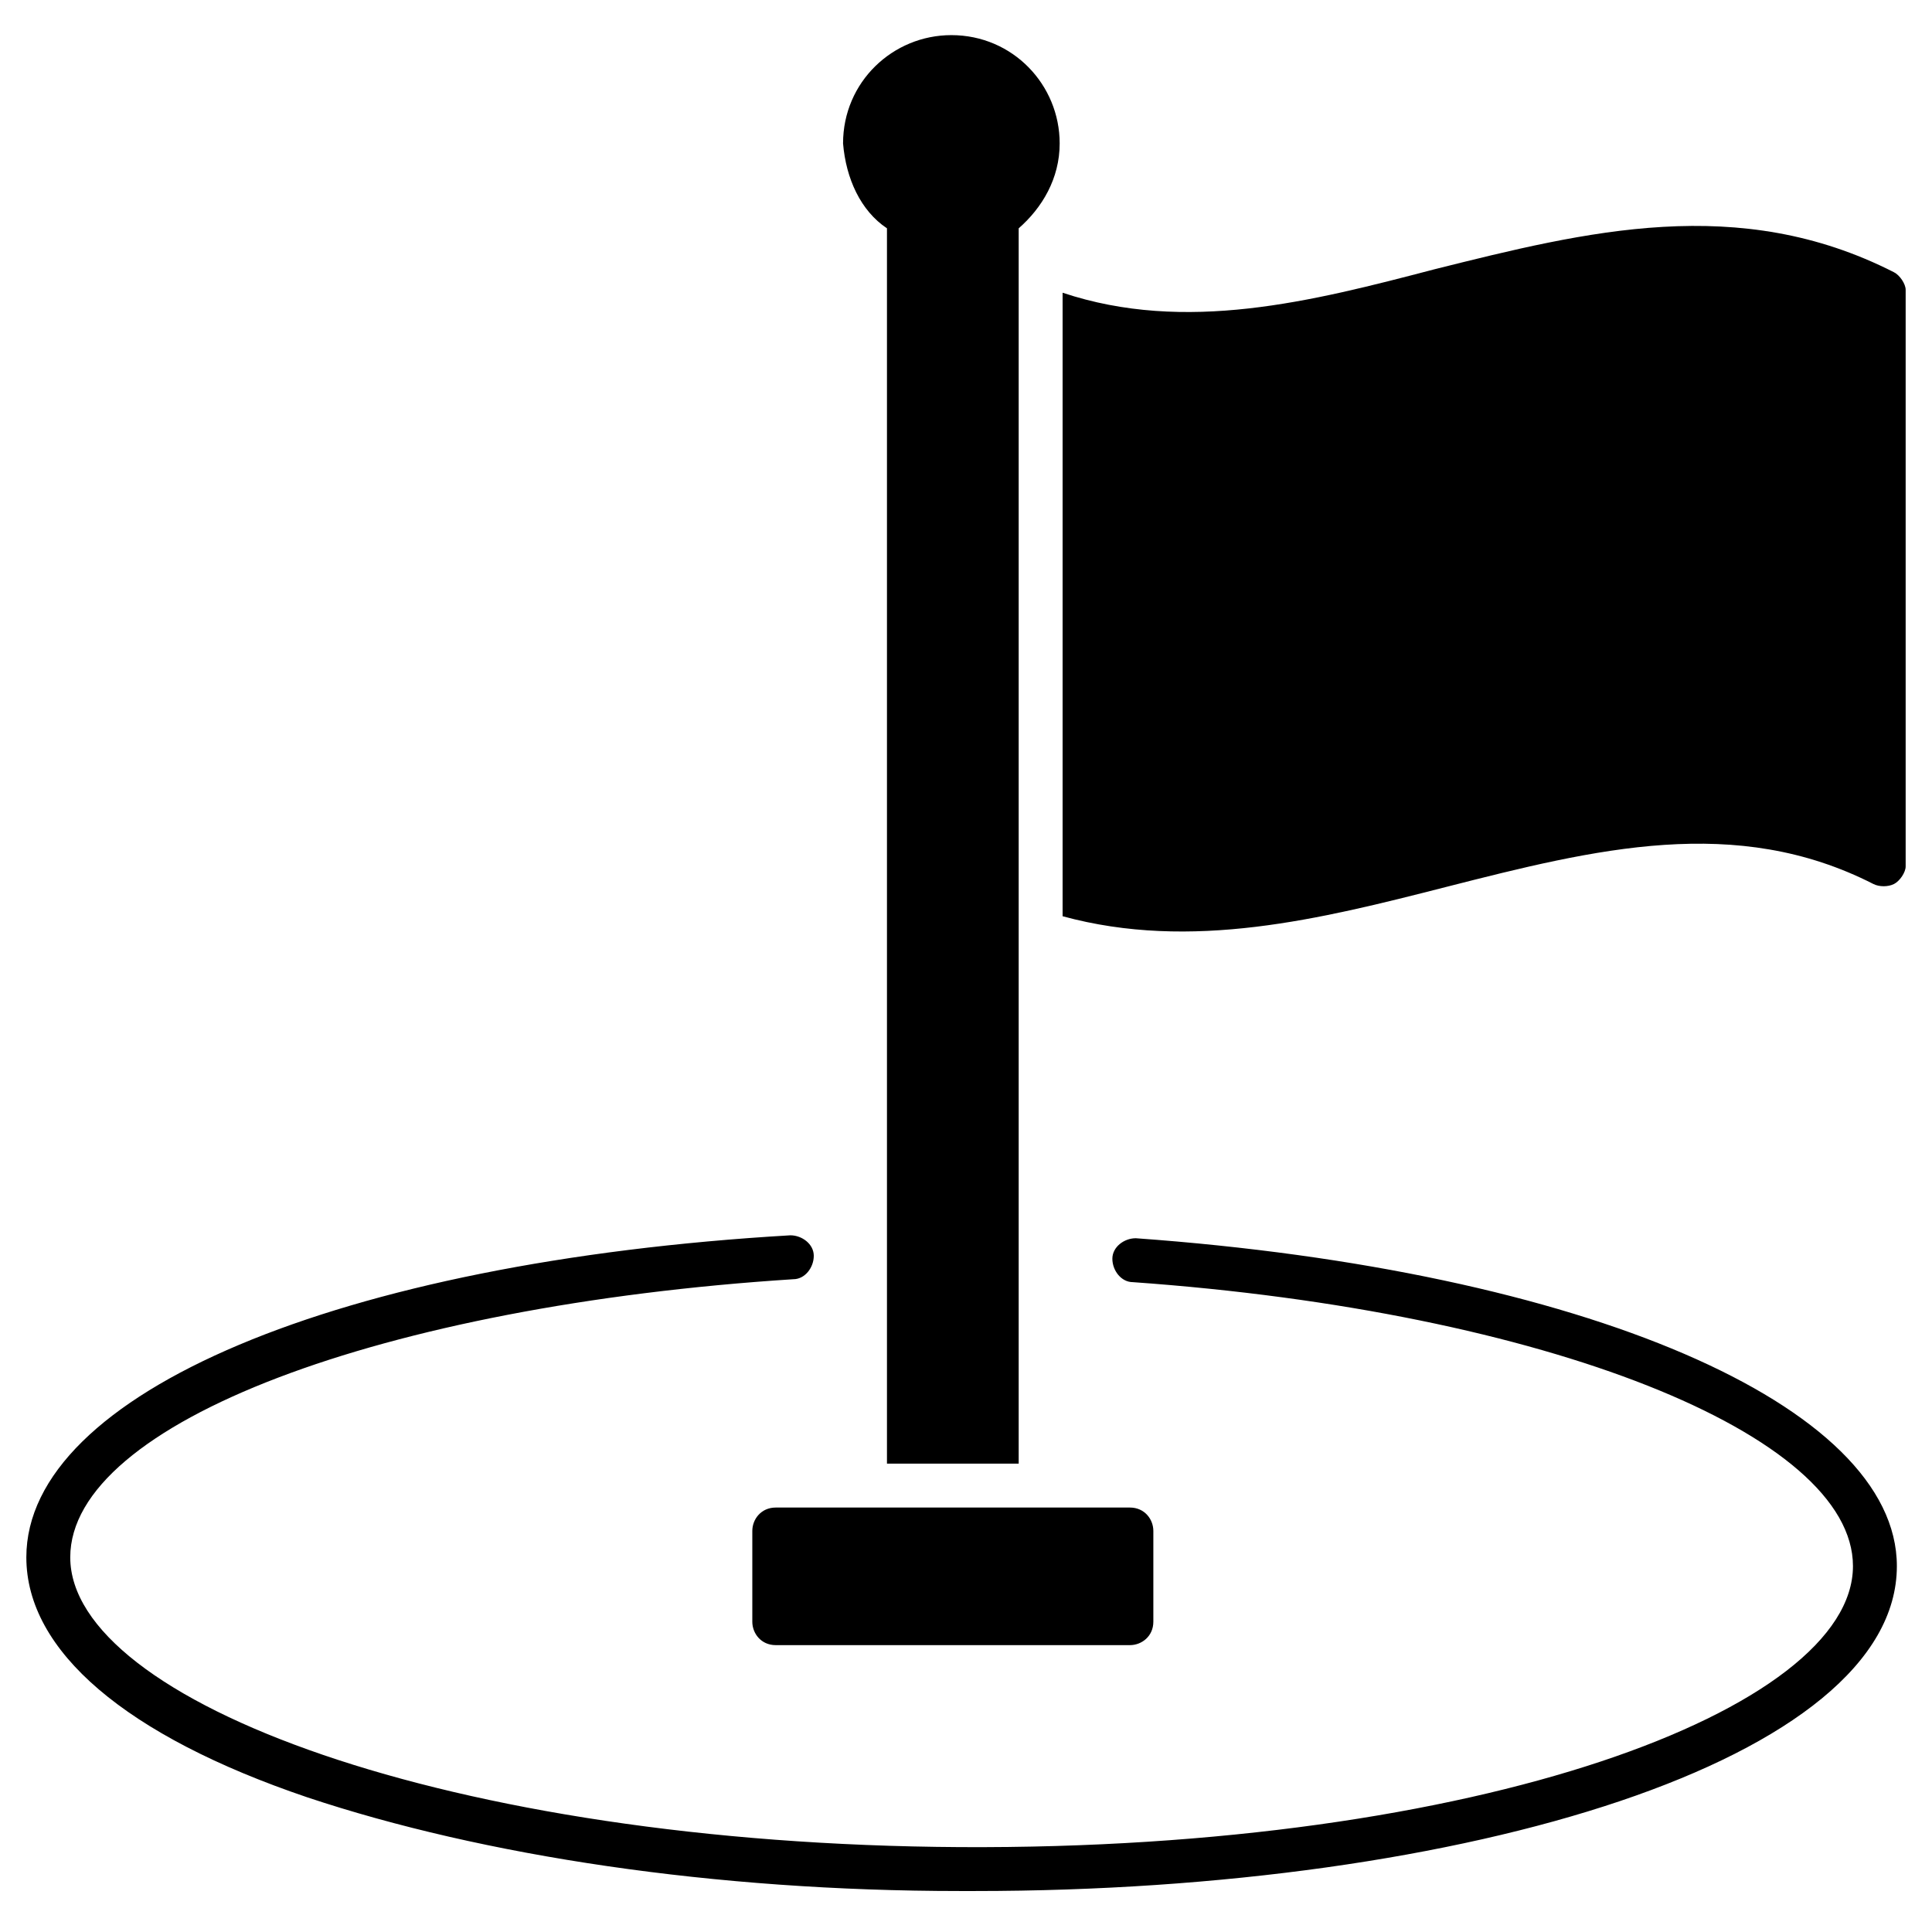
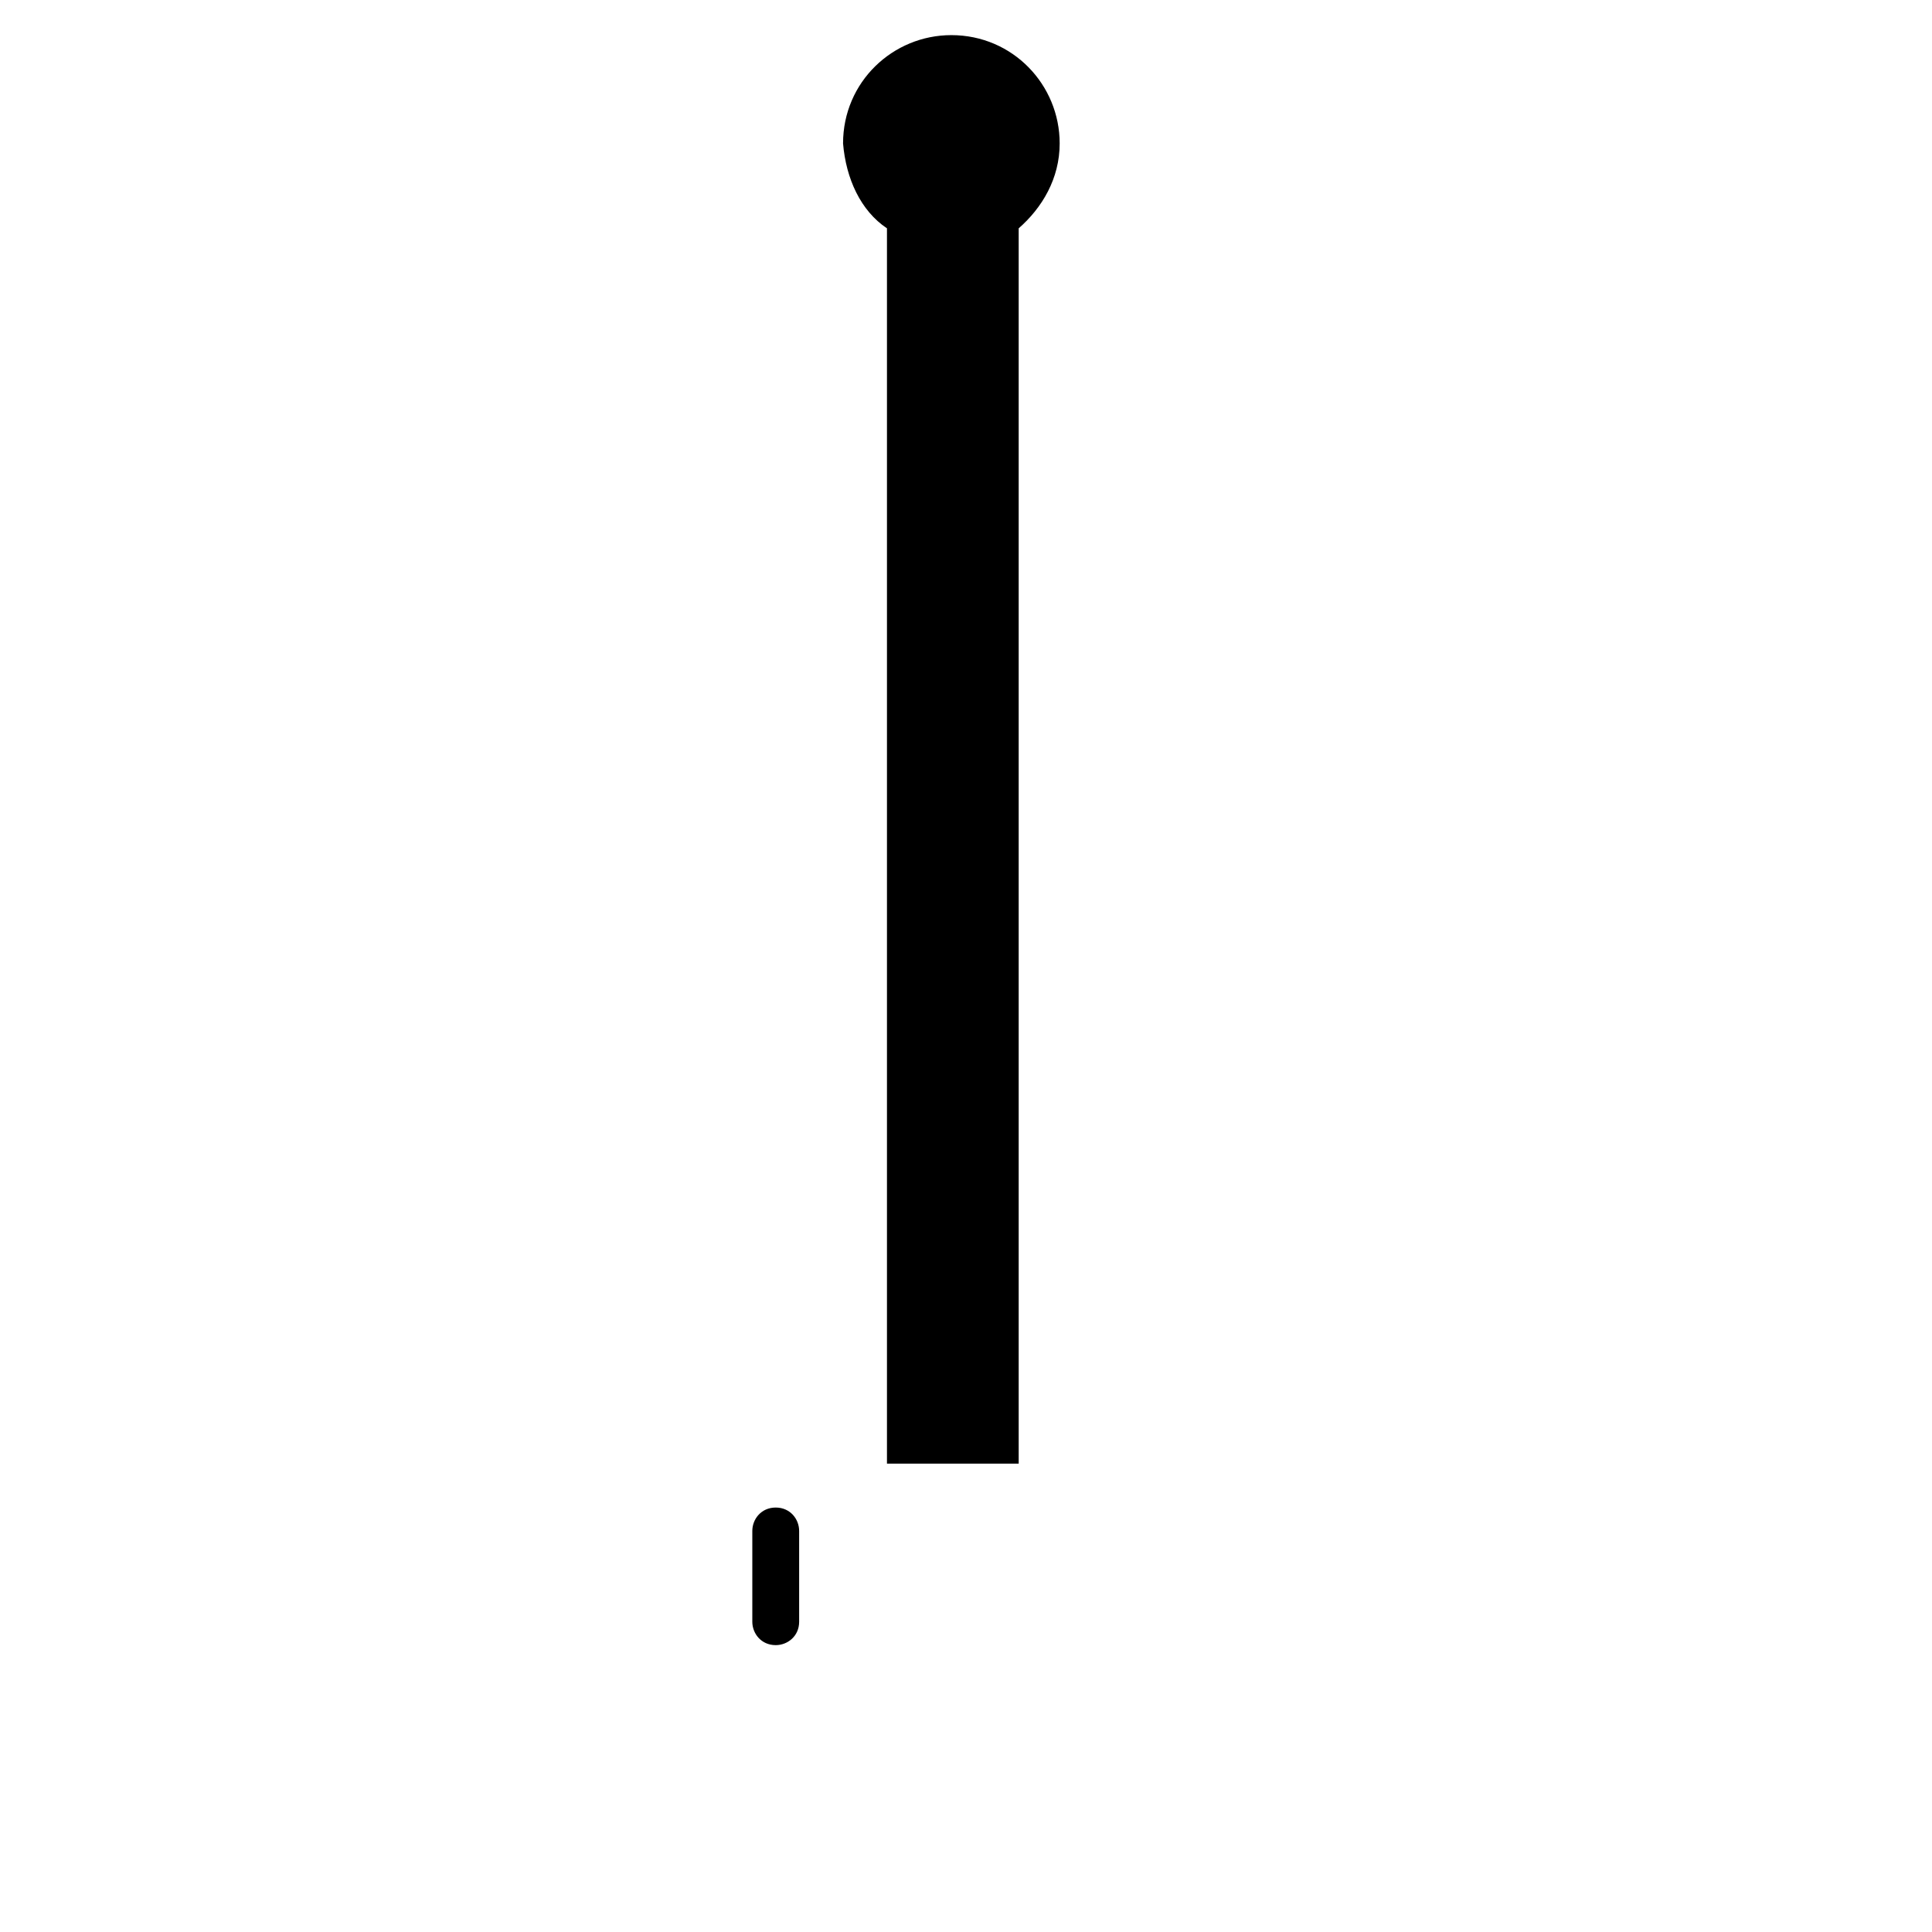
<svg xmlns="http://www.w3.org/2000/svg" version="1.1" x="0px" y="0px" viewBox="0 0 66 66" enable-background="new 0 0 66 66" xml:space="preserve" width="66px" height="66px">
  <g>
    <g>
-       <path d="M38.8,42.3c-0.4,0-0.8,0.3-0.8,0.7c0,0.4,0.3,0.8,0.7,0.8c14.1,1,24.6,5.2,24.6,9.7c0,4.9-12.8,9.7-30.5,9.6    c-17.5-0.1-30.4-5-30.4-9.9c0-4.6,10.7-8.6,24.7-9.5c0.4,0,0.7-0.4,0.7-0.8c0-0.4-0.4-0.7-0.8-0.7c-15.4,0.9-26.1,5.4-26.1,11    c0,3.2,3.4,6.1,9.6,8.2c6,2,13.9,3.2,22.3,3.2c0.2,0,0.3,0,0.5,0c16.8,0,31.5-4.5,31.5-11.1C64.8,48,54.1,43.4,38.8,42.3z" />
-     </g>
+       </g>
    <g>
      <path d="M30.3,7.8V50h4.5V7.8c0.8-0.7,1.4-1.7,1.4-2.9c0-2-1.6-3.7-3.7-3.7c-2,0-3.7,1.6-3.7,3.7C28.9,6.1,29.4,7.2,30.3,7.8z" />
    </g>
    <g>
-       <path d="M64.7,9.3C59.4,6.6,54.2,7.9,49,9.2c-4.2,1.1-8.5,2.2-12.7,0.8v21.3c4.4,1.2,8.8,0.1,13.1-1c5.1-1.3,9.9-2.5,14.6-0.1    c0.2,0.1,0.5,0.1,0.7,0c0.2-0.1,0.4-0.4,0.4-0.6V9.9C65.1,9.7,64.9,9.4,64.7,9.3z" />
-     </g>
+       </g>
    <g>
-       <path d="M25.7,52.3v3.1c0,0.4,0.3,0.8,0.8,0.8h12.1c0.4,0,0.8-0.3,0.8-0.8v-3.1c0-0.4-0.3-0.8-0.8-0.8H26.5    C26,51.5,25.7,51.9,25.7,52.3z" />
+       <path d="M25.7,52.3v3.1c0,0.4,0.3,0.8,0.8,0.8c0.4,0,0.8-0.3,0.8-0.8v-3.1c0-0.4-0.3-0.8-0.8-0.8H26.5    C26,51.5,25.7,51.9,25.7,52.3z" />
    </g>
  </g>
</svg>